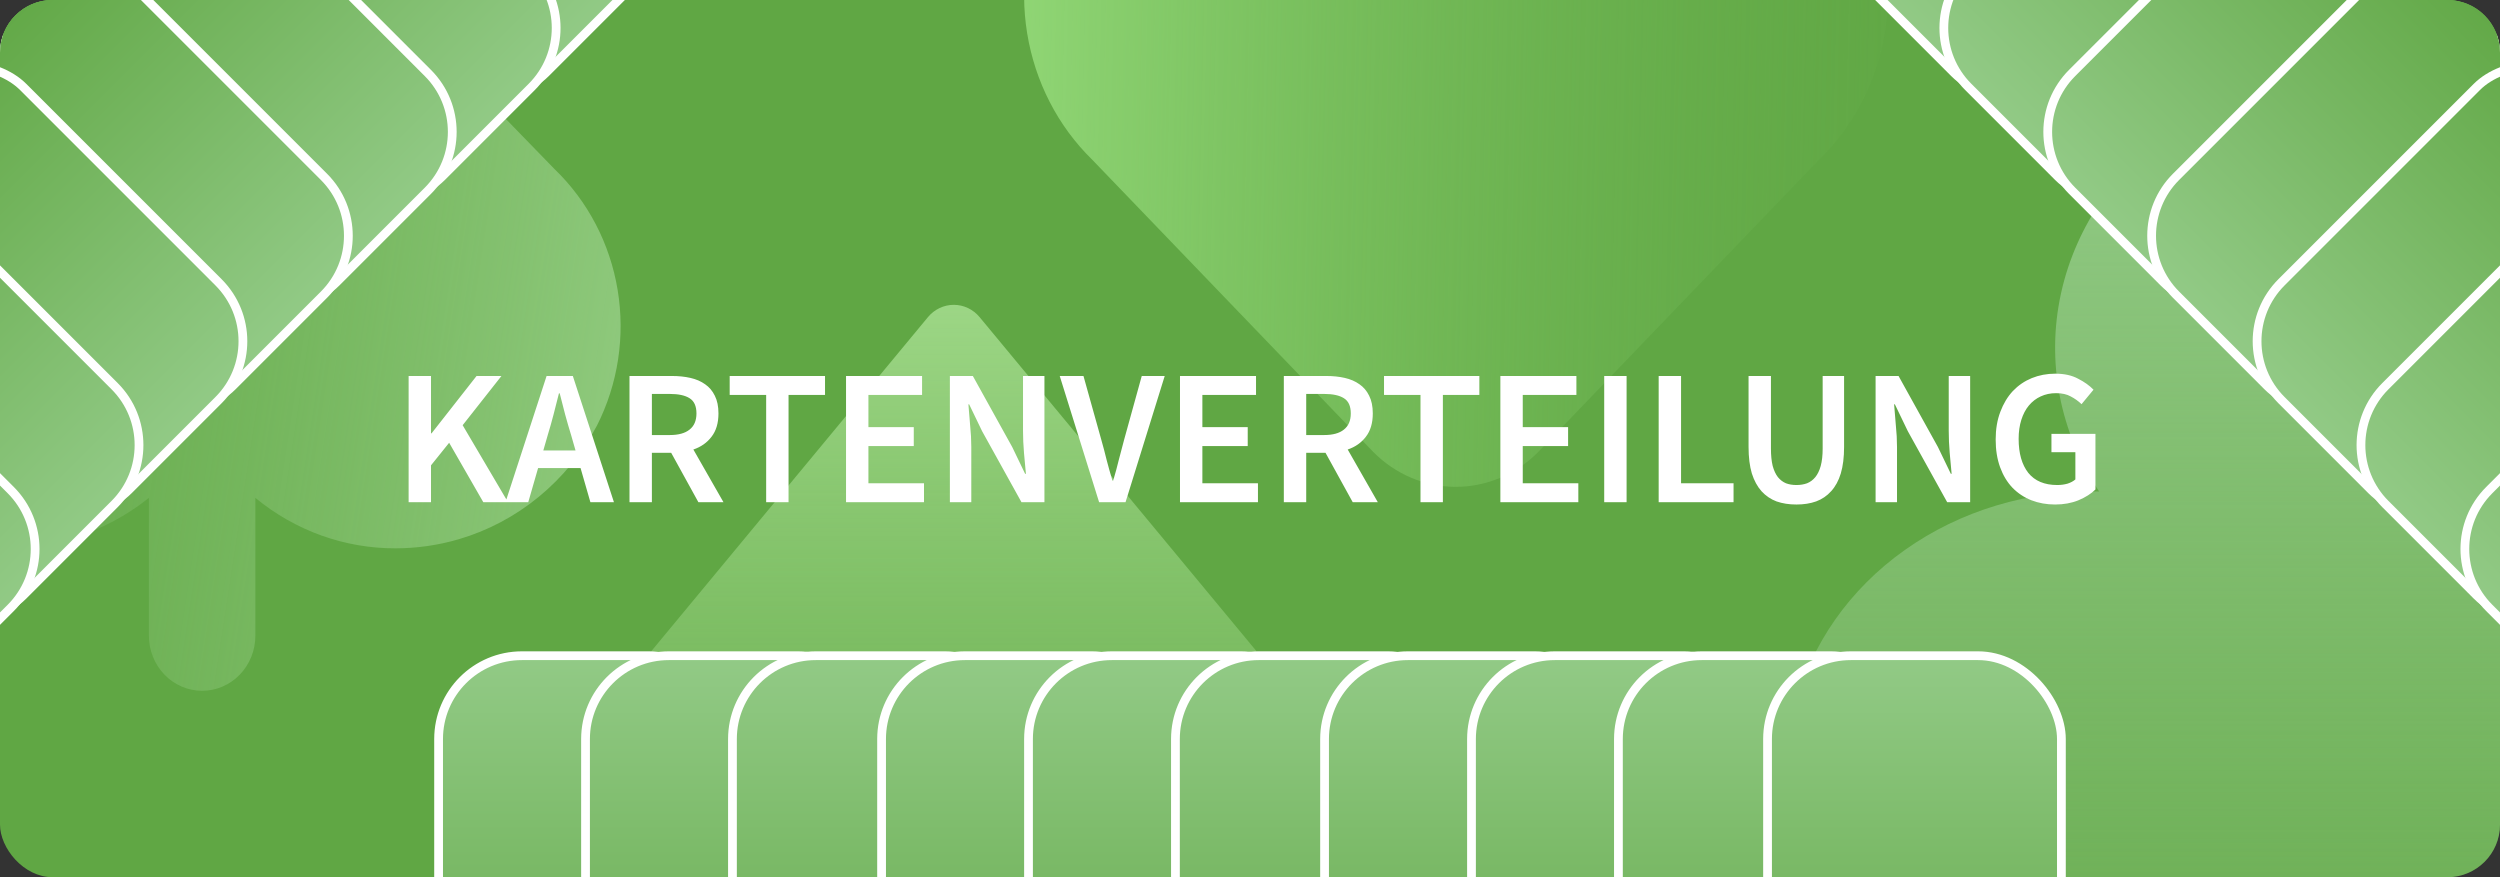
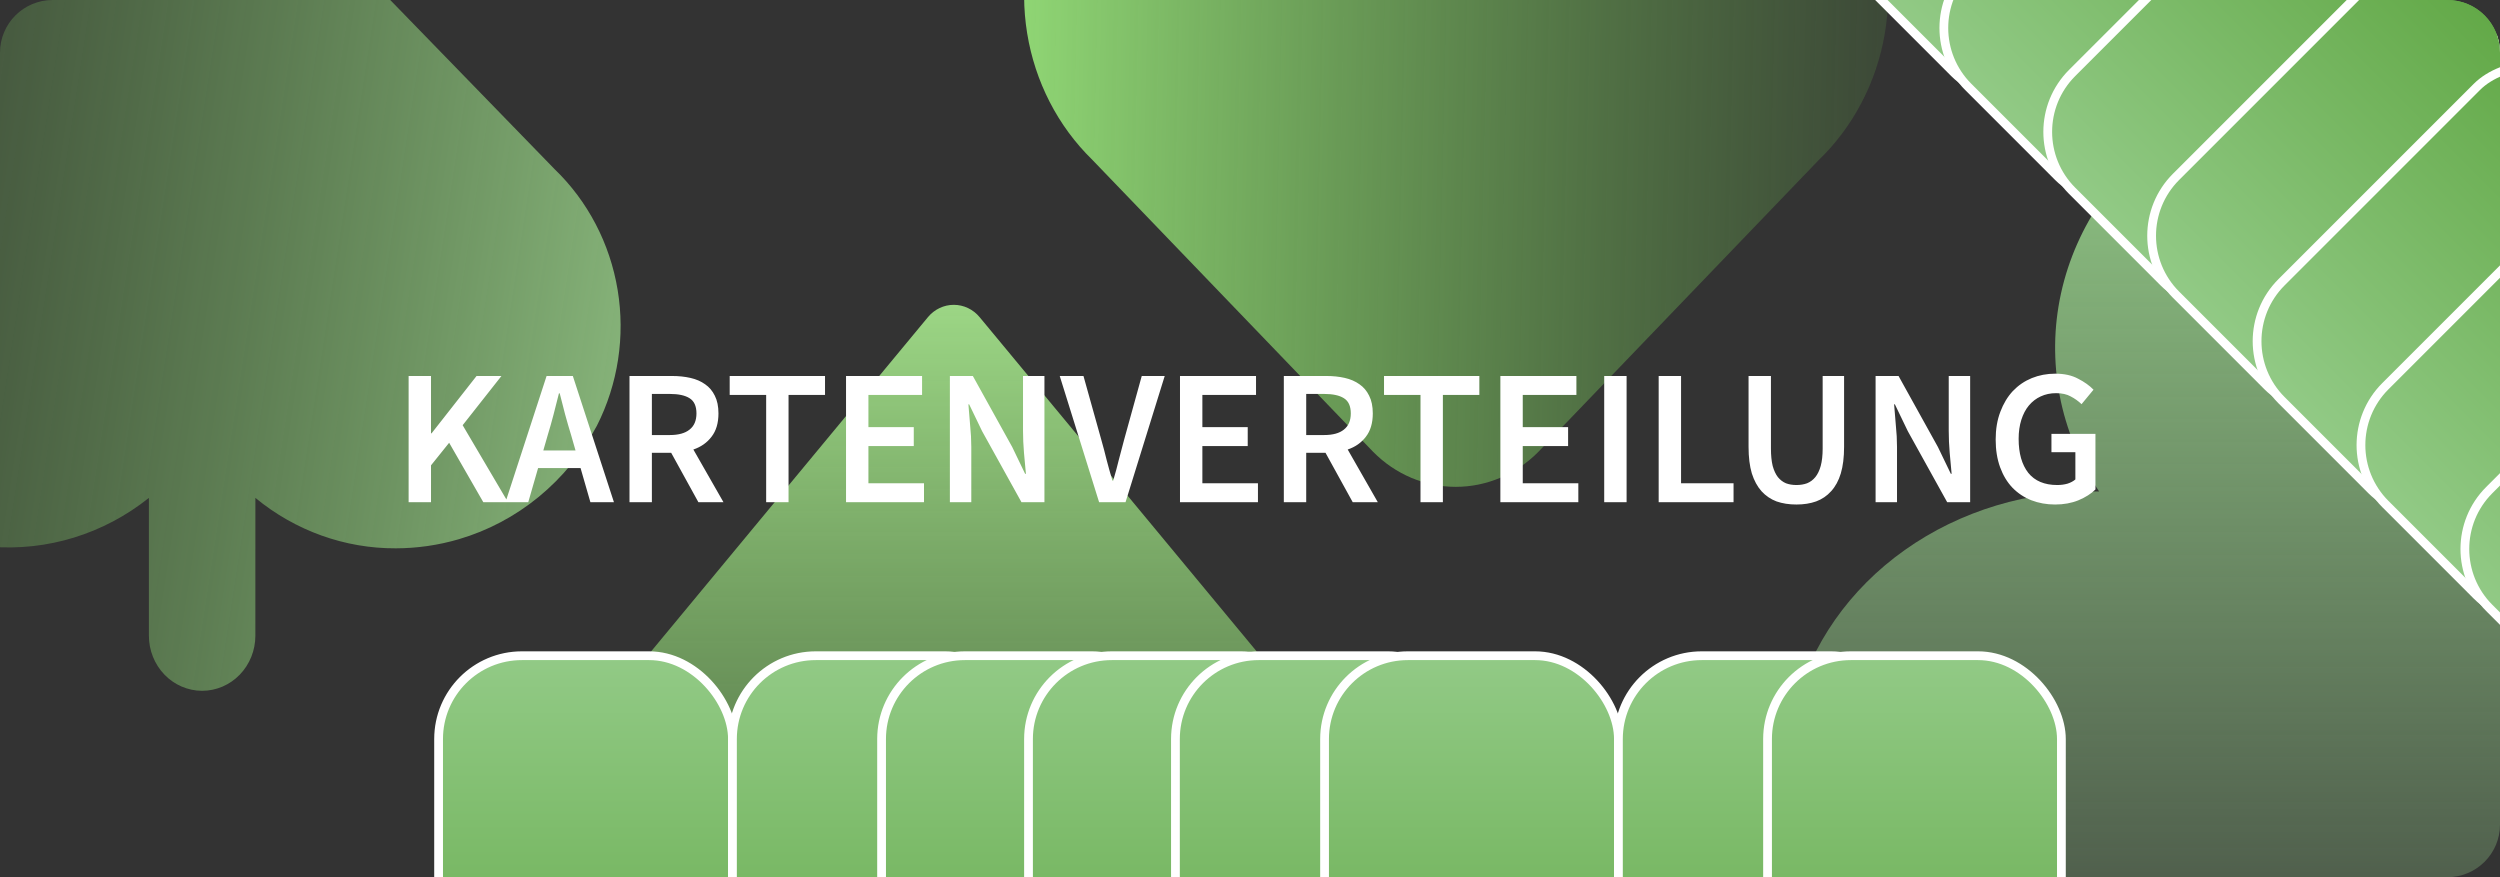
<svg xmlns="http://www.w3.org/2000/svg" width="1140" height="400" viewBox="0 0 1140 400" fill="none">
  <rect x="0" y="0" width="1140" height="400" fill="#333333" stroke="none" />
-   <rect y="0.003" width="1140" height="400" rx="24" fill="#60A744" />
  <g clip-path="url(#clip0_1871_10337)">
    <path d="M128.71 -50.674C118.963 -60.499 105.897 -65.997 92.293 -65.997C78.689 -65.997 65.622 -60.499 55.876 -50.674L-67.698 76.371C-82.963 91.074 -93.134 110.566 -96.644 131.843C-100.154 153.12 -96.806 175.002 -87.12 194.116C-82.972 201.828 -78.005 209.036 -72.311 215.605C-54.475 235.176 -30.248 247.185 -4.337 249.298C21.573 251.411 47.317 243.478 67.894 227.039V289.87C67.894 296.536 70.452 302.929 75.005 307.642C79.558 312.355 85.733 315.003 92.171 315.003C98.61 315.003 104.786 312.355 109.339 307.642C113.892 302.929 116.449 296.536 116.449 289.87V227.039C134.662 242.034 157.273 250.147 180.543 250.036C190.23 250.016 199.869 248.62 209.191 245.889C222.477 242.001 234.887 235.423 245.701 226.536C256.516 217.649 265.519 206.63 272.191 194.116C281.816 175.124 285.14 153.383 281.652 132.242C278.164 111.101 268.058 91.734 252.89 77.125L128.71 -50.674Z" fill="url(#paint0_linear_1871_10337)" />
    <path d="M896.556 465.829C914.548 473.293 934.087 477.169 953.861 477.195H1043.32V525.692C1043.32 533.731 1046.83 541.44 1053.07 547.125C1059.32 552.809 1067.8 556.003 1076.63 556.003C1085.47 556.003 1093.94 552.809 1100.19 547.125C1106.44 541.44 1109.95 533.731 1109.95 525.692V477.195H1199.74C1236.67 477.195 1272.09 463.847 1298.21 440.086C1324.33 416.326 1339 384.1 1339 350.497C1339 316.895 1324.33 284.668 1298.21 260.908C1272.09 237.147 1236.67 223.8 1199.74 223.8H1195.57C1204.66 209.824 1210.71 194.388 1213.4 178.334C1217.7 153.591 1213.84 128.242 1202.29 105.499C1190.75 82.755 1172.05 63.641 1148.55 50.576C1125.06 37.511 1097.83 31.084 1070.32 32.109C1042.81 33.134 1016.25 41.564 994.008 56.333C965.969 75.076 946.646 102.68 939.834 133.722C933.022 164.764 939.214 197.001 957.193 224.102C925.157 223.453 893.859 232.887 868.586 250.809C843.313 268.73 825.616 294.04 818.487 322.461C811.358 350.883 815.232 380.672 829.457 406.794C843.681 432.916 867.383 453.77 896.556 465.829Z" fill="url(#paint1_linear_1871_10337)" />
    <path d="M423.14 637.39C424.596 639.15 426.402 640.563 428.437 641.532C430.471 642.501 432.683 643.003 434.922 643.003C437.162 643.003 439.375 642.501 441.409 641.532C443.443 640.563 445.25 639.15 446.706 637.39L642.211 401.506C644.655 398.591 646 394.862 646 391.003C646 387.145 644.655 383.415 642.211 380.5L446.706 144.617C445.25 142.857 443.443 141.443 441.409 140.474C439.375 139.505 437.162 139.003 434.922 139.003C432.683 139.003 430.471 139.505 428.437 140.474C426.402 141.443 424.596 142.857 423.14 144.617L227.789 380.5C225.345 383.415 224 387.145 224 391.003C224 394.862 225.345 398.591 227.789 401.506L423.14 637.39Z" fill="url(#paint2_linear_1871_10337)" />
    <path d="M833.892 -72.31C824.161 -83.156 812.487 -91.885 799.535 -97.999C786.584 -104.114 772.609 -107.493 758.411 -107.945C744.213 -108.397 730.069 -105.912 716.788 -100.632C703.507 -95.352 691.349 -87.38 681.008 -77.173L663.951 -60.218L646.769 -77.173C640.319 -83.529 633.161 -89.046 625.449 -93.603C613.023 -100.849 599.357 -105.458 585.231 -107.167C571.105 -108.875 556.797 -107.65 543.123 -103.561C529.449 -99.472 516.678 -92.598 505.54 -83.335C494.402 -74.071 485.114 -62.598 478.208 -49.571C468.25 -29.72 464.795 -6.987 468.376 15.125C471.956 37.237 482.374 57.502 498.024 72.799L626.201 206.078C636.301 216.294 649.79 222.003 663.826 222.003C677.863 222.003 691.351 216.294 701.451 206.078L829 73.325C844.947 58.054 855.651 37.704 859.46 15.42C863.268 -6.864 859.968 -29.843 850.07 -49.965C845.534 -58.054 840.104 -65.554 833.892 -72.31Z" fill="url(#paint3_linear_1871_10337)" />
  </g>
  <path d="M186.331 229.003V171.451H196.539V197.587H196.803L217.307 171.451H228.659L210.971 193.891L231.651 229.003H220.387L204.811 201.899L196.539 212.195V229.003H186.331ZM249.772 198.379L247.748 205.419H262.444L260.42 198.379C259.481 195.329 258.572 192.19 257.692 188.963C256.87 185.737 256.049 182.539 255.228 179.371H254.876C254.054 182.598 253.233 185.825 252.412 189.051C251.59 192.219 250.71 195.329 249.772 198.379ZM230.5 229.003L249.244 171.451H261.212L279.956 229.003H269.22L264.732 213.427H245.372L240.884 229.003H230.5ZM287.05 229.003V171.451H306.498C309.49 171.451 312.277 171.745 314.858 172.331C317.439 172.918 319.669 173.886 321.546 175.235C323.423 176.526 324.89 178.257 325.946 180.427C327.061 182.598 327.618 185.297 327.618 188.523C327.618 192.923 326.562 196.473 324.45 199.171C322.397 201.87 319.639 203.806 316.178 204.979L329.906 229.003H318.466L306.058 206.475H297.258V229.003H287.05ZM297.258 198.379H305.442C309.373 198.379 312.365 197.558 314.418 195.915C316.53 194.273 317.586 191.809 317.586 188.523C317.586 185.179 316.53 182.862 314.418 181.571C312.365 180.281 309.373 179.635 305.442 179.635H297.258V198.379ZM349.369 229.003V180.075H332.737V171.451H376.209V180.075H359.577V229.003H349.369ZM385.792 229.003V171.451H420.464V180.075H396V194.771H416.68V203.395H396V220.379H421.344V229.003H385.792ZM433.144 229.003V171.451H443.616L461.568 203.835L467.464 216.067H467.816C467.581 213.075 467.288 209.878 466.936 206.475C466.643 203.014 466.496 199.67 466.496 196.443V171.451H476.264V229.003H465.792L447.84 196.619L441.944 184.387H441.592C441.827 187.438 442.091 190.635 442.384 193.979C442.736 197.323 442.912 200.609 442.912 203.835V229.003H433.144ZM501.19 229.003L483.238 171.451H494.062L502.158 200.403C503.097 203.689 503.918 206.798 504.622 209.731C505.385 212.665 506.265 215.803 507.262 219.147H507.614C508.611 215.803 509.462 212.665 510.166 209.731C510.929 206.798 511.75 203.689 512.63 200.403L520.638 171.451H531.11L513.246 229.003H501.19ZM538.074 229.003V171.451H572.746V180.075H548.282V194.771H568.962V203.395H548.282V220.379H573.626V229.003H538.074ZM585.425 229.003V171.451H604.873C607.865 171.451 610.652 171.745 613.233 172.331C615.814 172.918 618.044 173.886 619.921 175.235C621.798 176.526 623.265 178.257 624.321 180.427C625.436 182.598 625.993 185.297 625.993 188.523C625.993 192.923 624.937 196.473 622.825 199.171C620.772 201.87 618.014 203.806 614.553 204.979L628.281 229.003H616.841L604.433 206.475H595.633V229.003H585.425ZM595.633 198.379H603.817C607.748 198.379 610.74 197.558 612.793 195.915C614.905 194.273 615.961 191.809 615.961 188.523C615.961 185.179 614.905 182.862 612.793 181.571C610.74 180.281 607.748 179.635 603.817 179.635H595.633V198.379ZM647.744 229.003V180.075H631.112V171.451H674.584V180.075H657.952V229.003H647.744ZM684.167 229.003V171.451H718.839V180.075H694.375V194.771H715.055V203.395H694.375V220.379H719.719V229.003H684.167ZM731.519 229.003V171.451H741.727V229.003H731.519ZM756.355 229.003V171.451H766.563V220.379H790.499V229.003H756.355ZM819.165 230.059C815.821 230.059 812.799 229.59 810.101 228.651C807.461 227.654 805.173 226.099 803.237 223.987C801.359 221.875 799.893 219.177 798.837 215.891C797.839 212.547 797.341 208.499 797.341 203.747V171.451H807.549V204.539C807.549 207.649 807.813 210.289 808.341 212.459C808.927 214.571 809.719 216.273 810.717 217.563C811.773 218.854 813.005 219.793 814.413 220.379C815.821 220.907 817.405 221.171 819.165 221.171C820.925 221.171 822.538 220.907 824.005 220.379C825.471 219.793 826.733 218.854 827.789 217.563C828.845 216.273 829.666 214.571 830.253 212.459C830.839 210.289 831.133 207.649 831.133 204.539V171.451H840.901V203.747C840.901 208.499 840.402 212.547 839.405 215.891C838.407 219.177 836.941 221.875 835.005 223.987C833.127 226.099 830.839 227.654 828.141 228.651C825.501 229.59 822.509 230.059 819.165 230.059ZM855.269 229.003V171.451H865.741L883.693 203.835L889.589 216.067H889.941C889.706 213.075 889.413 209.878 889.061 206.475C888.768 203.014 888.621 199.67 888.621 196.443V171.451H898.389V229.003H887.917L869.965 196.619L864.069 184.387H863.717C863.952 187.438 864.216 190.635 864.509 193.979C864.861 197.323 865.037 200.609 865.037 203.835V229.003H855.269ZM937.131 230.059C933.259 230.059 929.651 229.414 926.307 228.123C923.022 226.833 920.147 224.926 917.683 222.403C915.278 219.881 913.4 216.771 912.051 213.075C910.702 209.379 910.027 205.155 910.027 200.403C910.027 195.71 910.731 191.515 912.139 187.819C913.547 184.065 915.454 180.897 917.859 178.315C920.323 175.734 923.198 173.769 926.483 172.419C929.827 171.07 933.406 170.395 937.219 170.395C941.326 170.395 944.787 171.158 947.603 172.683C950.478 174.15 952.824 175.822 954.643 177.699L949.187 184.299C947.72 182.891 946.078 181.718 944.259 180.779C942.499 179.782 940.27 179.283 937.571 179.283C934.99 179.283 932.643 179.782 930.531 180.779C928.478 181.718 926.688 183.097 925.163 184.915C923.696 186.675 922.552 188.846 921.731 191.427C920.91 194.009 920.499 196.913 920.499 200.139C920.499 206.71 921.966 211.873 924.899 215.627C927.891 219.323 932.291 221.171 938.099 221.171C939.742 221.171 941.296 220.966 942.763 220.555C944.23 220.086 945.432 219.441 946.371 218.619V206.211H935.459V197.851H955.523V223.195C953.587 225.131 951.006 226.774 947.779 228.123C944.611 229.414 941.062 230.059 937.131 230.059Z" fill="white" />
  <g clip-path="url(#clip1_1871_10337)">
    <rect x="199.999" y="299.004" width="134" height="202" rx="38" fill="url(#paint4_linear_1871_10337)" stroke="white" stroke-width="4" />
-     <rect x="266.999" y="299.004" width="135" height="202" rx="38" fill="url(#paint5_linear_1871_10337)" stroke="white" stroke-width="4" />
    <rect x="333.999" y="299.004" width="135" height="202" rx="38" fill="url(#paint6_linear_1871_10337)" stroke="white" stroke-width="4" />
    <rect x="401.999" y="299.004" width="134" height="202" rx="38" fill="url(#paint7_linear_1871_10337)" stroke="white" stroke-width="4" />
    <rect x="468.999" y="299.004" width="135" height="202" rx="38" fill="url(#paint8_linear_1871_10337)" stroke="white" stroke-width="4" />
    <rect x="535.999" y="299.004" width="135" height="202" rx="38" fill="url(#paint9_linear_1871_10337)" stroke="white" stroke-width="4" />
    <rect x="603.999" y="299.004" width="134" height="202" rx="38" fill="url(#paint10_linear_1871_10337)" stroke="white" stroke-width="4" />
-     <rect x="670.999" y="299.004" width="135" height="202" rx="38" fill="url(#paint11_linear_1871_10337)" stroke="white" stroke-width="4" />
    <rect x="737.999" y="299.004" width="135" height="202" rx="38" fill="url(#paint12_linear_1871_10337)" stroke="white" stroke-width="4" />
    <rect x="805.999" y="299.004" width="134" height="202" rx="38" fill="url(#paint13_linear_1871_10337)" stroke="white" stroke-width="4" />
  </g>
  <g clip-path="url(#clip2_1871_10337)">
    <rect x="364.807" y="-82.7" width="135" height="202" rx="38" transform="rotate(135 364.807 -82.7)" fill="url(#paint14_linear_1871_10337)" stroke="white" stroke-width="4" />
    <rect x="317.431" y="-35.324" width="135" height="202" rx="38" transform="rotate(135 317.431 -35.324)" fill="url(#paint15_linear_1871_10337)" stroke="white" stroke-width="4" />
    <rect x="269.348" y="12.759" width="134" height="202" rx="38" transform="rotate(135 269.348 12.759)" fill="url(#paint16_linear_1871_10337)" stroke="white" stroke-width="4" />
    <rect x="221.971" y="60.136" width="135" height="202" rx="38" transform="rotate(135 221.971 60.136)" fill="url(#paint17_linear_1871_10337)" stroke="white" stroke-width="4" />
    <rect x="174.595" y="107.512" width="135" height="202" rx="38" transform="rotate(135 174.595 107.512)" fill="url(#paint18_linear_1871_10337)" stroke="white" stroke-width="4" />
    <rect x="126.512" y="155.595" width="134" height="202" rx="38" transform="rotate(135 126.512 155.595)" fill="url(#paint19_linear_1871_10337)" stroke="white" stroke-width="4" />
    <rect x="79.136" y="202.971" width="135" height="202" rx="38" transform="rotate(135 79.136 202.971)" fill="url(#paint20_linear_1871_10337)" stroke="white" stroke-width="4" />
    <rect x="31.76" y="250.347" width="135" height="202" rx="38" transform="rotate(135 31.76 250.347)" fill="url(#paint21_linear_1871_10337)" stroke="white" stroke-width="4" />
  </g>
  <g clip-path="url(#clip3_1871_10337)">
    <rect width="135" height="202" rx="38" transform="matrix(0.707 0.707 0.707 -0.707 775.193 -82.7)" fill="url(#paint22_linear_1871_10337)" stroke="white" stroke-width="4" />
    <rect width="135" height="202" rx="38" transform="matrix(0.707 0.707 0.707 -0.707 822.569 -35.324)" fill="url(#paint23_linear_1871_10337)" stroke="white" stroke-width="4" />
    <rect width="134" height="202" rx="38" transform="matrix(0.707 0.707 0.707 -0.707 870.652 12.759)" fill="url(#paint24_linear_1871_10337)" stroke="white" stroke-width="4" />
    <rect width="135" height="202" rx="38" transform="matrix(0.707 0.707 0.707 -0.707 918.029 60.136)" fill="url(#paint25_linear_1871_10337)" stroke="white" stroke-width="4" />
    <rect width="135" height="202" rx="38" transform="matrix(0.707 0.707 0.707 -0.707 965.405 107.512)" fill="url(#paint26_linear_1871_10337)" stroke="white" stroke-width="4" />
    <rect width="134" height="202" rx="38" transform="matrix(0.707 0.707 0.707 -0.707 1013.49 155.595)" fill="url(#paint27_linear_1871_10337)" stroke="white" stroke-width="4" />
    <rect width="135" height="202" rx="38" transform="matrix(0.707 0.707 0.707 -0.707 1060.86 202.971)" fill="url(#paint28_linear_1871_10337)" stroke="white" stroke-width="4" />
    <rect width="135" height="202" rx="38" transform="matrix(0.707 0.707 0.707 -0.707 1108.24 250.347)" fill="url(#paint29_linear_1871_10337)" stroke="white" stroke-width="4" />
  </g>
  <defs>
    <linearGradient id="paint0_linear_1871_10337" x1="406.825" y1="124.503" x2="-182.773" y2="34.015" gradientUnits="userSpaceOnUse">
      <stop stop-color="#A7DB9A" />
      <stop offset="1" stop-color="#60A744" stop-opacity="0" />
    </linearGradient>
    <linearGradient id="paint1_linear_1871_10337" x1="1077" y1="32.003" x2="1077" y2="556.003" gradientUnits="userSpaceOnUse">
      <stop stop-color="#92CA86" />
      <stop offset="1" stop-color="#98CC8D" stop-opacity="0" />
    </linearGradient>
    <linearGradient id="paint2_linear_1871_10337" x1="435" y1="139.003" x2="435" y2="643.003" gradientUnits="userSpaceOnUse">
      <stop stop-color="#9CD685" />
      <stop offset="1" stop-color="#60A744" stop-opacity="0" />
    </linearGradient>
    <linearGradient id="paint3_linear_1871_10337" x1="467" y1="32.857" x2="944.089" y2="43.567" gradientUnits="userSpaceOnUse">
      <stop stop-color="#8FD574" />
      <stop offset="1" stop-color="#60A744" stop-opacity="0" />
    </linearGradient>
    <linearGradient id="paint4_linear_1871_10337" x1="266.999" y1="299.004" x2="266.999" y2="501.004" gradientUnits="userSpaceOnUse">
      <stop stop-color="#92CA86" />
      <stop offset="1" stop-color="#60A744" />
    </linearGradient>
    <linearGradient id="paint5_linear_1871_10337" x1="334.499" y1="299.004" x2="334.499" y2="501.004" gradientUnits="userSpaceOnUse">
      <stop stop-color="#92CA86" />
      <stop offset="1" stop-color="#60A744" />
    </linearGradient>
    <linearGradient id="paint6_linear_1871_10337" x1="401.499" y1="299.004" x2="401.499" y2="501.004" gradientUnits="userSpaceOnUse">
      <stop stop-color="#92CA86" />
      <stop offset="1" stop-color="#60A744" />
    </linearGradient>
    <linearGradient id="paint7_linear_1871_10337" x1="468.999" y1="299.004" x2="468.999" y2="501.004" gradientUnits="userSpaceOnUse">
      <stop stop-color="#92CA86" />
      <stop offset="1" stop-color="#60A744" />
    </linearGradient>
    <linearGradient id="paint8_linear_1871_10337" x1="536.499" y1="299.004" x2="536.499" y2="501.004" gradientUnits="userSpaceOnUse">
      <stop stop-color="#92CA86" />
      <stop offset="1" stop-color="#60A744" />
    </linearGradient>
    <linearGradient id="paint9_linear_1871_10337" x1="603.499" y1="299.004" x2="603.499" y2="501.004" gradientUnits="userSpaceOnUse">
      <stop stop-color="#92CA86" />
      <stop offset="1" stop-color="#60A744" />
    </linearGradient>
    <linearGradient id="paint10_linear_1871_10337" x1="670.999" y1="299.004" x2="670.999" y2="501.004" gradientUnits="userSpaceOnUse">
      <stop stop-color="#92CA86" />
      <stop offset="1" stop-color="#60A744" />
    </linearGradient>
    <linearGradient id="paint11_linear_1871_10337" x1="738.499" y1="299.004" x2="738.499" y2="501.004" gradientUnits="userSpaceOnUse">
      <stop stop-color="#92CA86" />
      <stop offset="1" stop-color="#60A744" />
    </linearGradient>
    <linearGradient id="paint12_linear_1871_10337" x1="805.499" y1="299.004" x2="805.499" y2="501.004" gradientUnits="userSpaceOnUse">
      <stop stop-color="#92CA86" />
      <stop offset="1" stop-color="#60A744" />
    </linearGradient>
    <linearGradient id="paint13_linear_1871_10337" x1="872.999" y1="299.004" x2="872.999" y2="501.004" gradientUnits="userSpaceOnUse">
      <stop stop-color="#92CA86" />
      <stop offset="1" stop-color="#60A744" />
    </linearGradient>
    <linearGradient id="paint14_linear_1871_10337" x1="432.307" y1="-82.7" x2="432.307" y2="119.3" gradientUnits="userSpaceOnUse">
      <stop stop-color="#92CA86" />
      <stop offset="1" stop-color="#60A744" />
    </linearGradient>
    <linearGradient id="paint15_linear_1871_10337" x1="384.931" y1="-35.324" x2="384.931" y2="166.676" gradientUnits="userSpaceOnUse">
      <stop stop-color="#92CA86" />
      <stop offset="1" stop-color="#60A744" />
    </linearGradient>
    <linearGradient id="paint16_linear_1871_10337" x1="336.348" y1="12.759" x2="336.348" y2="214.759" gradientUnits="userSpaceOnUse">
      <stop stop-color="#92CA86" />
      <stop offset="1" stop-color="#60A744" />
    </linearGradient>
    <linearGradient id="paint17_linear_1871_10337" x1="289.471" y1="60.136" x2="289.471" y2="262.135" gradientUnits="userSpaceOnUse">
      <stop stop-color="#92CA86" />
      <stop offset="1" stop-color="#60A744" />
    </linearGradient>
    <linearGradient id="paint18_linear_1871_10337" x1="242.095" y1="107.512" x2="242.095" y2="309.512" gradientUnits="userSpaceOnUse">
      <stop stop-color="#92CA86" />
      <stop offset="1" stop-color="#60A744" />
    </linearGradient>
    <linearGradient id="paint19_linear_1871_10337" x1="193.512" y1="155.595" x2="193.512" y2="357.595" gradientUnits="userSpaceOnUse">
      <stop stop-color="#92CA86" />
      <stop offset="1" stop-color="#60A744" />
    </linearGradient>
    <linearGradient id="paint20_linear_1871_10337" x1="146.636" y1="202.971" x2="146.636" y2="404.971" gradientUnits="userSpaceOnUse">
      <stop stop-color="#92CA86" />
      <stop offset="1" stop-color="#60A744" />
    </linearGradient>
    <linearGradient id="paint21_linear_1871_10337" x1="99.26" y1="250.347" x2="99.26" y2="452.347" gradientUnits="userSpaceOnUse">
      <stop stop-color="#92CA86" />
      <stop offset="1" stop-color="#60A744" />
    </linearGradient>
    <linearGradient id="paint22_linear_1871_10337" x1="67.5" y1="0" x2="67.5" y2="202" gradientUnits="userSpaceOnUse">
      <stop stop-color="#92CA86" />
      <stop offset="1" stop-color="#60A744" />
    </linearGradient>
    <linearGradient id="paint23_linear_1871_10337" x1="67.5" y1="0" x2="67.5" y2="202" gradientUnits="userSpaceOnUse">
      <stop stop-color="#92CA86" />
      <stop offset="1" stop-color="#60A744" />
    </linearGradient>
    <linearGradient id="paint24_linear_1871_10337" x1="67" y1="0" x2="67" y2="202" gradientUnits="userSpaceOnUse">
      <stop stop-color="#92CA86" />
      <stop offset="1" stop-color="#60A744" />
    </linearGradient>
    <linearGradient id="paint25_linear_1871_10337" x1="67.5" y1="0" x2="67.5" y2="202" gradientUnits="userSpaceOnUse">
      <stop stop-color="#92CA86" />
      <stop offset="1" stop-color="#60A744" />
    </linearGradient>
    <linearGradient id="paint26_linear_1871_10337" x1="67.5" y1="0" x2="67.5" y2="202" gradientUnits="userSpaceOnUse">
      <stop stop-color="#92CA86" />
      <stop offset="1" stop-color="#60A744" />
    </linearGradient>
    <linearGradient id="paint27_linear_1871_10337" x1="67" y1="0" x2="67" y2="202" gradientUnits="userSpaceOnUse">
      <stop stop-color="#92CA86" />
      <stop offset="1" stop-color="#60A744" />
    </linearGradient>
    <linearGradient id="paint28_linear_1871_10337" x1="67.5" y1="0" x2="67.5" y2="202" gradientUnits="userSpaceOnUse">
      <stop stop-color="#92CA86" />
      <stop offset="1" stop-color="#60A744" />
    </linearGradient>
    <linearGradient id="paint29_linear_1871_10337" x1="67.5" y1="0" x2="67.5" y2="202" gradientUnits="userSpaceOnUse">
      <stop stop-color="#92CA86" />
      <stop offset="1" stop-color="#60A744" />
    </linearGradient>
    <clipPath id="clip0_1871_10337">
      <rect y="0.003" width="1140" height="400" rx="24" fill="white" />
    </clipPath>
    <clipPath id="clip1_1871_10337">
      <rect width="798" height="109" fill="white" transform="translate(170.999 291.004)" />
    </clipPath>
    <clipPath id="clip2_1871_10337">
-       <rect width="412" height="400" rx="24" fill="white" />
-     </clipPath>
+       </clipPath>
    <clipPath id="clip3_1871_10337">
      <rect width="412" height="400" rx="24" transform="matrix(-1 0 0 1 1140 0)" fill="white" />
    </clipPath>
  </defs>
</svg>